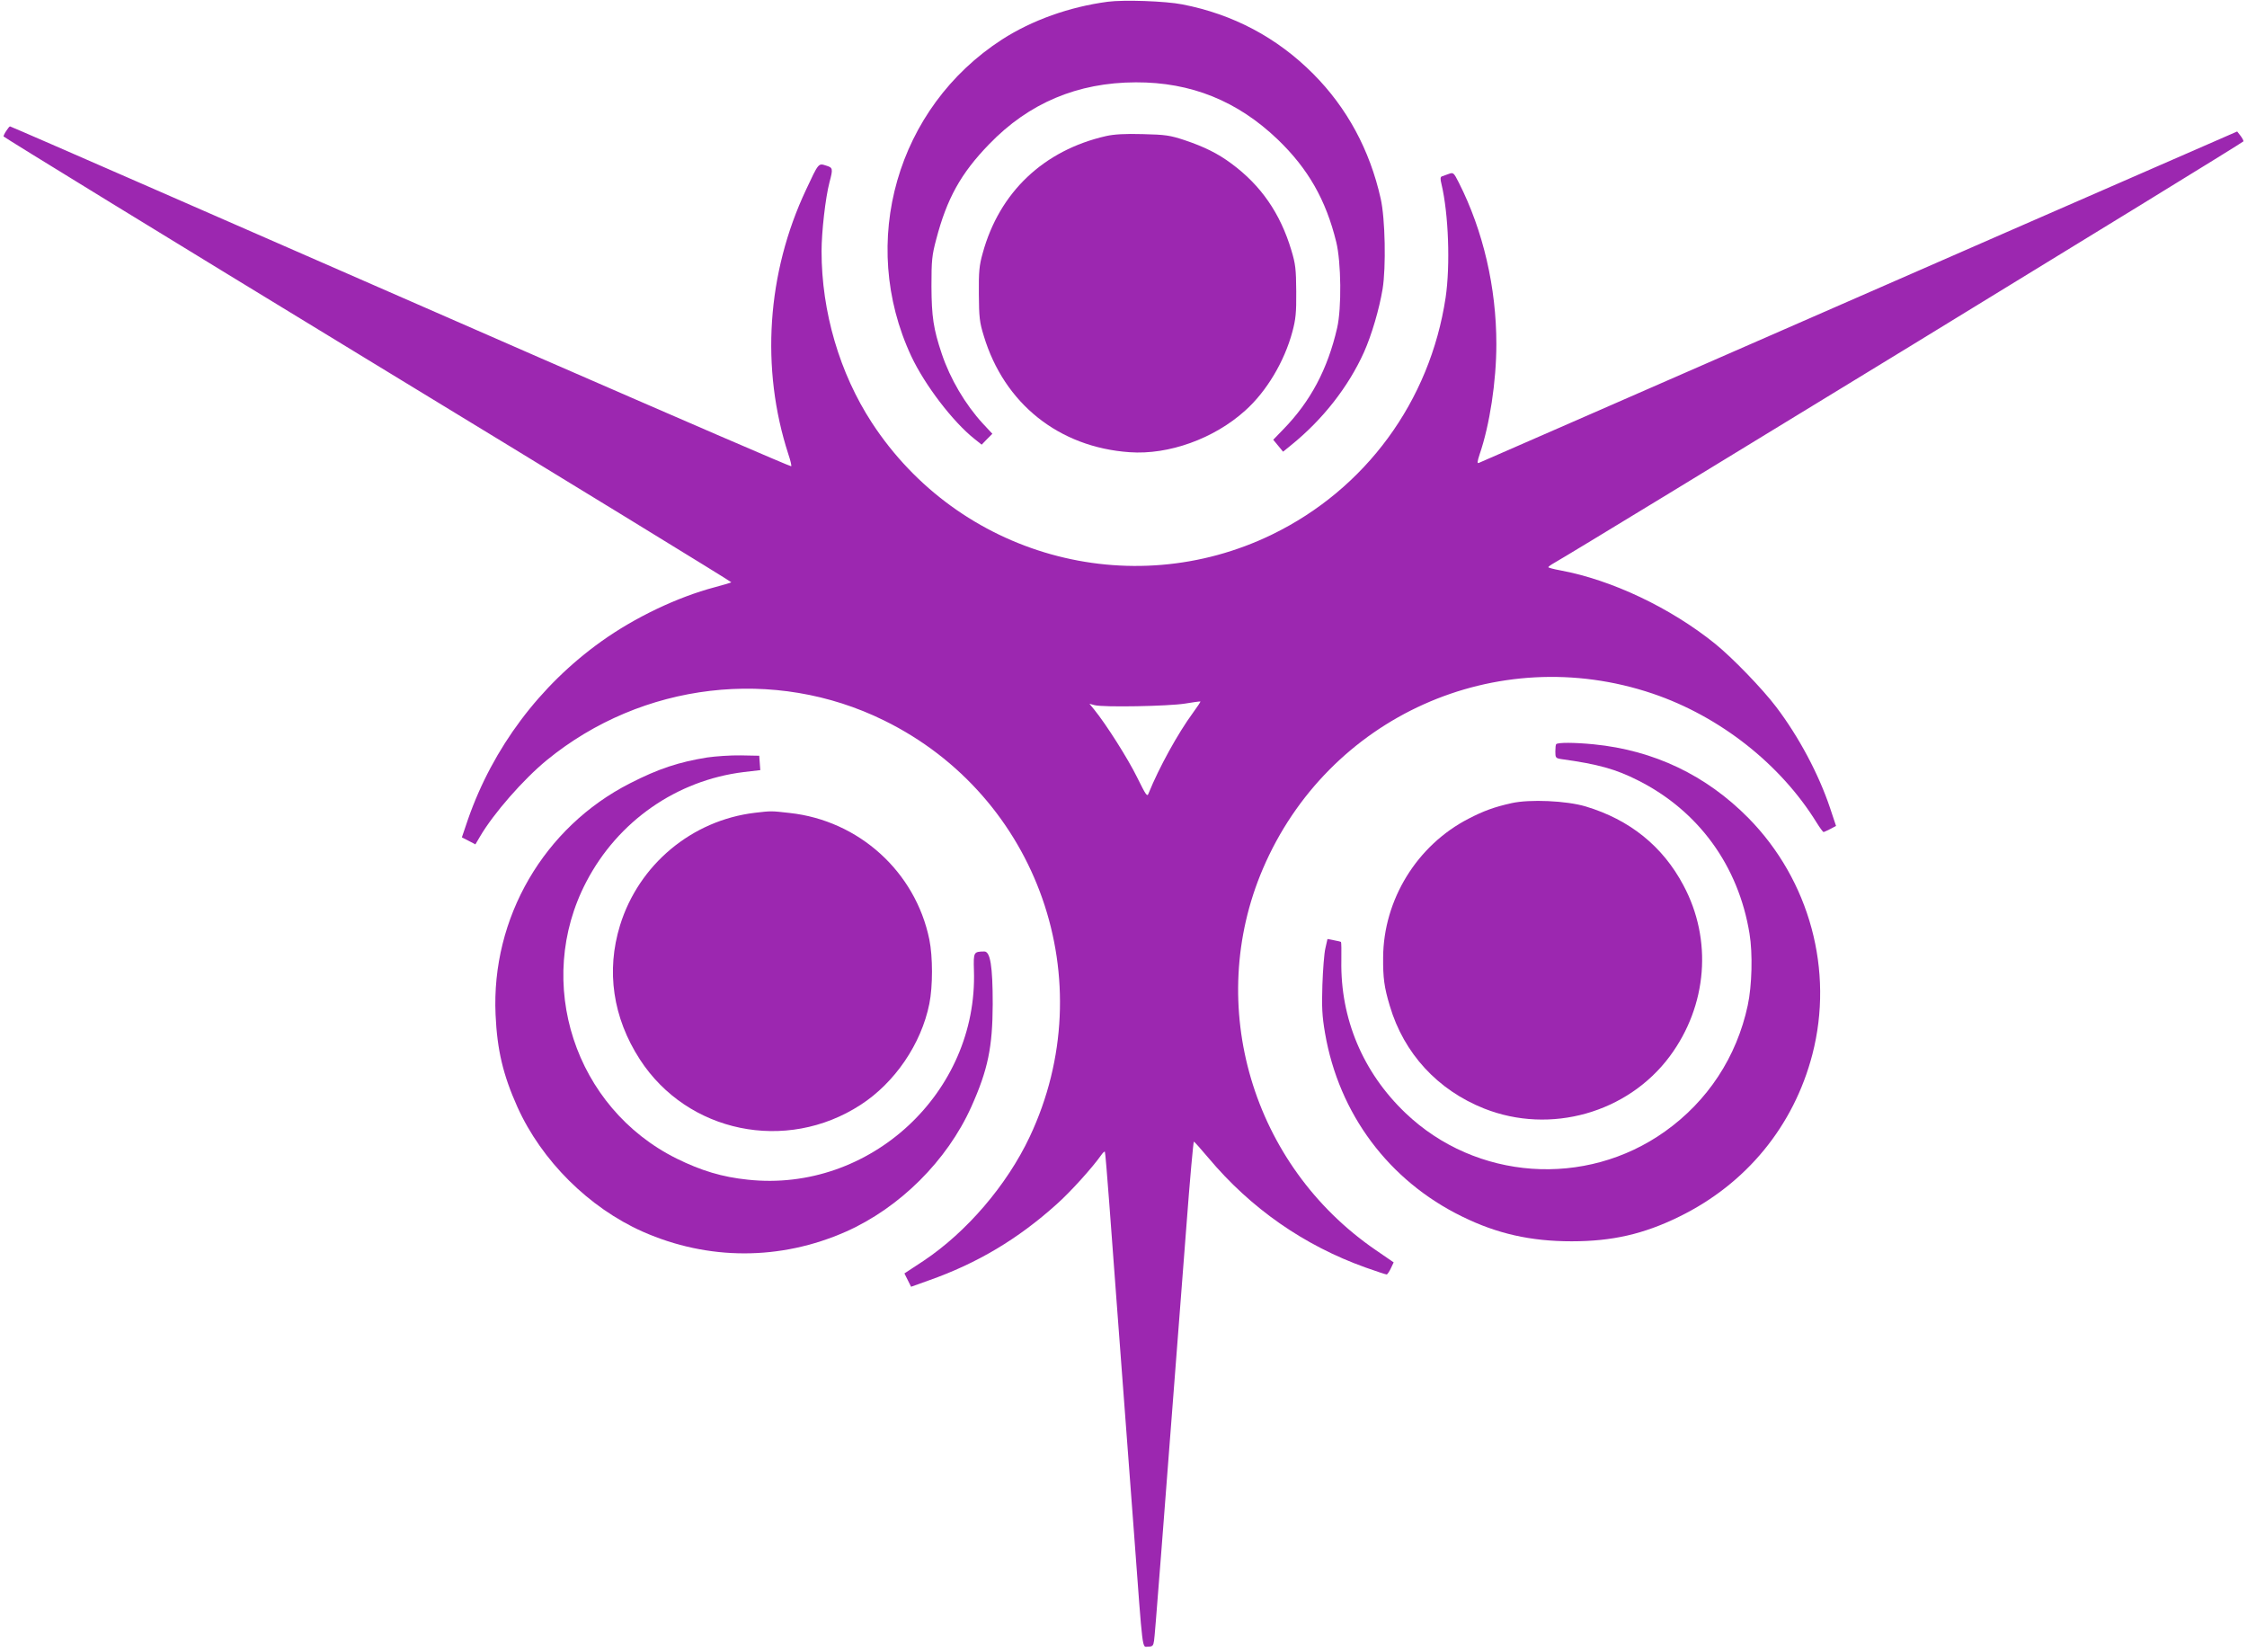
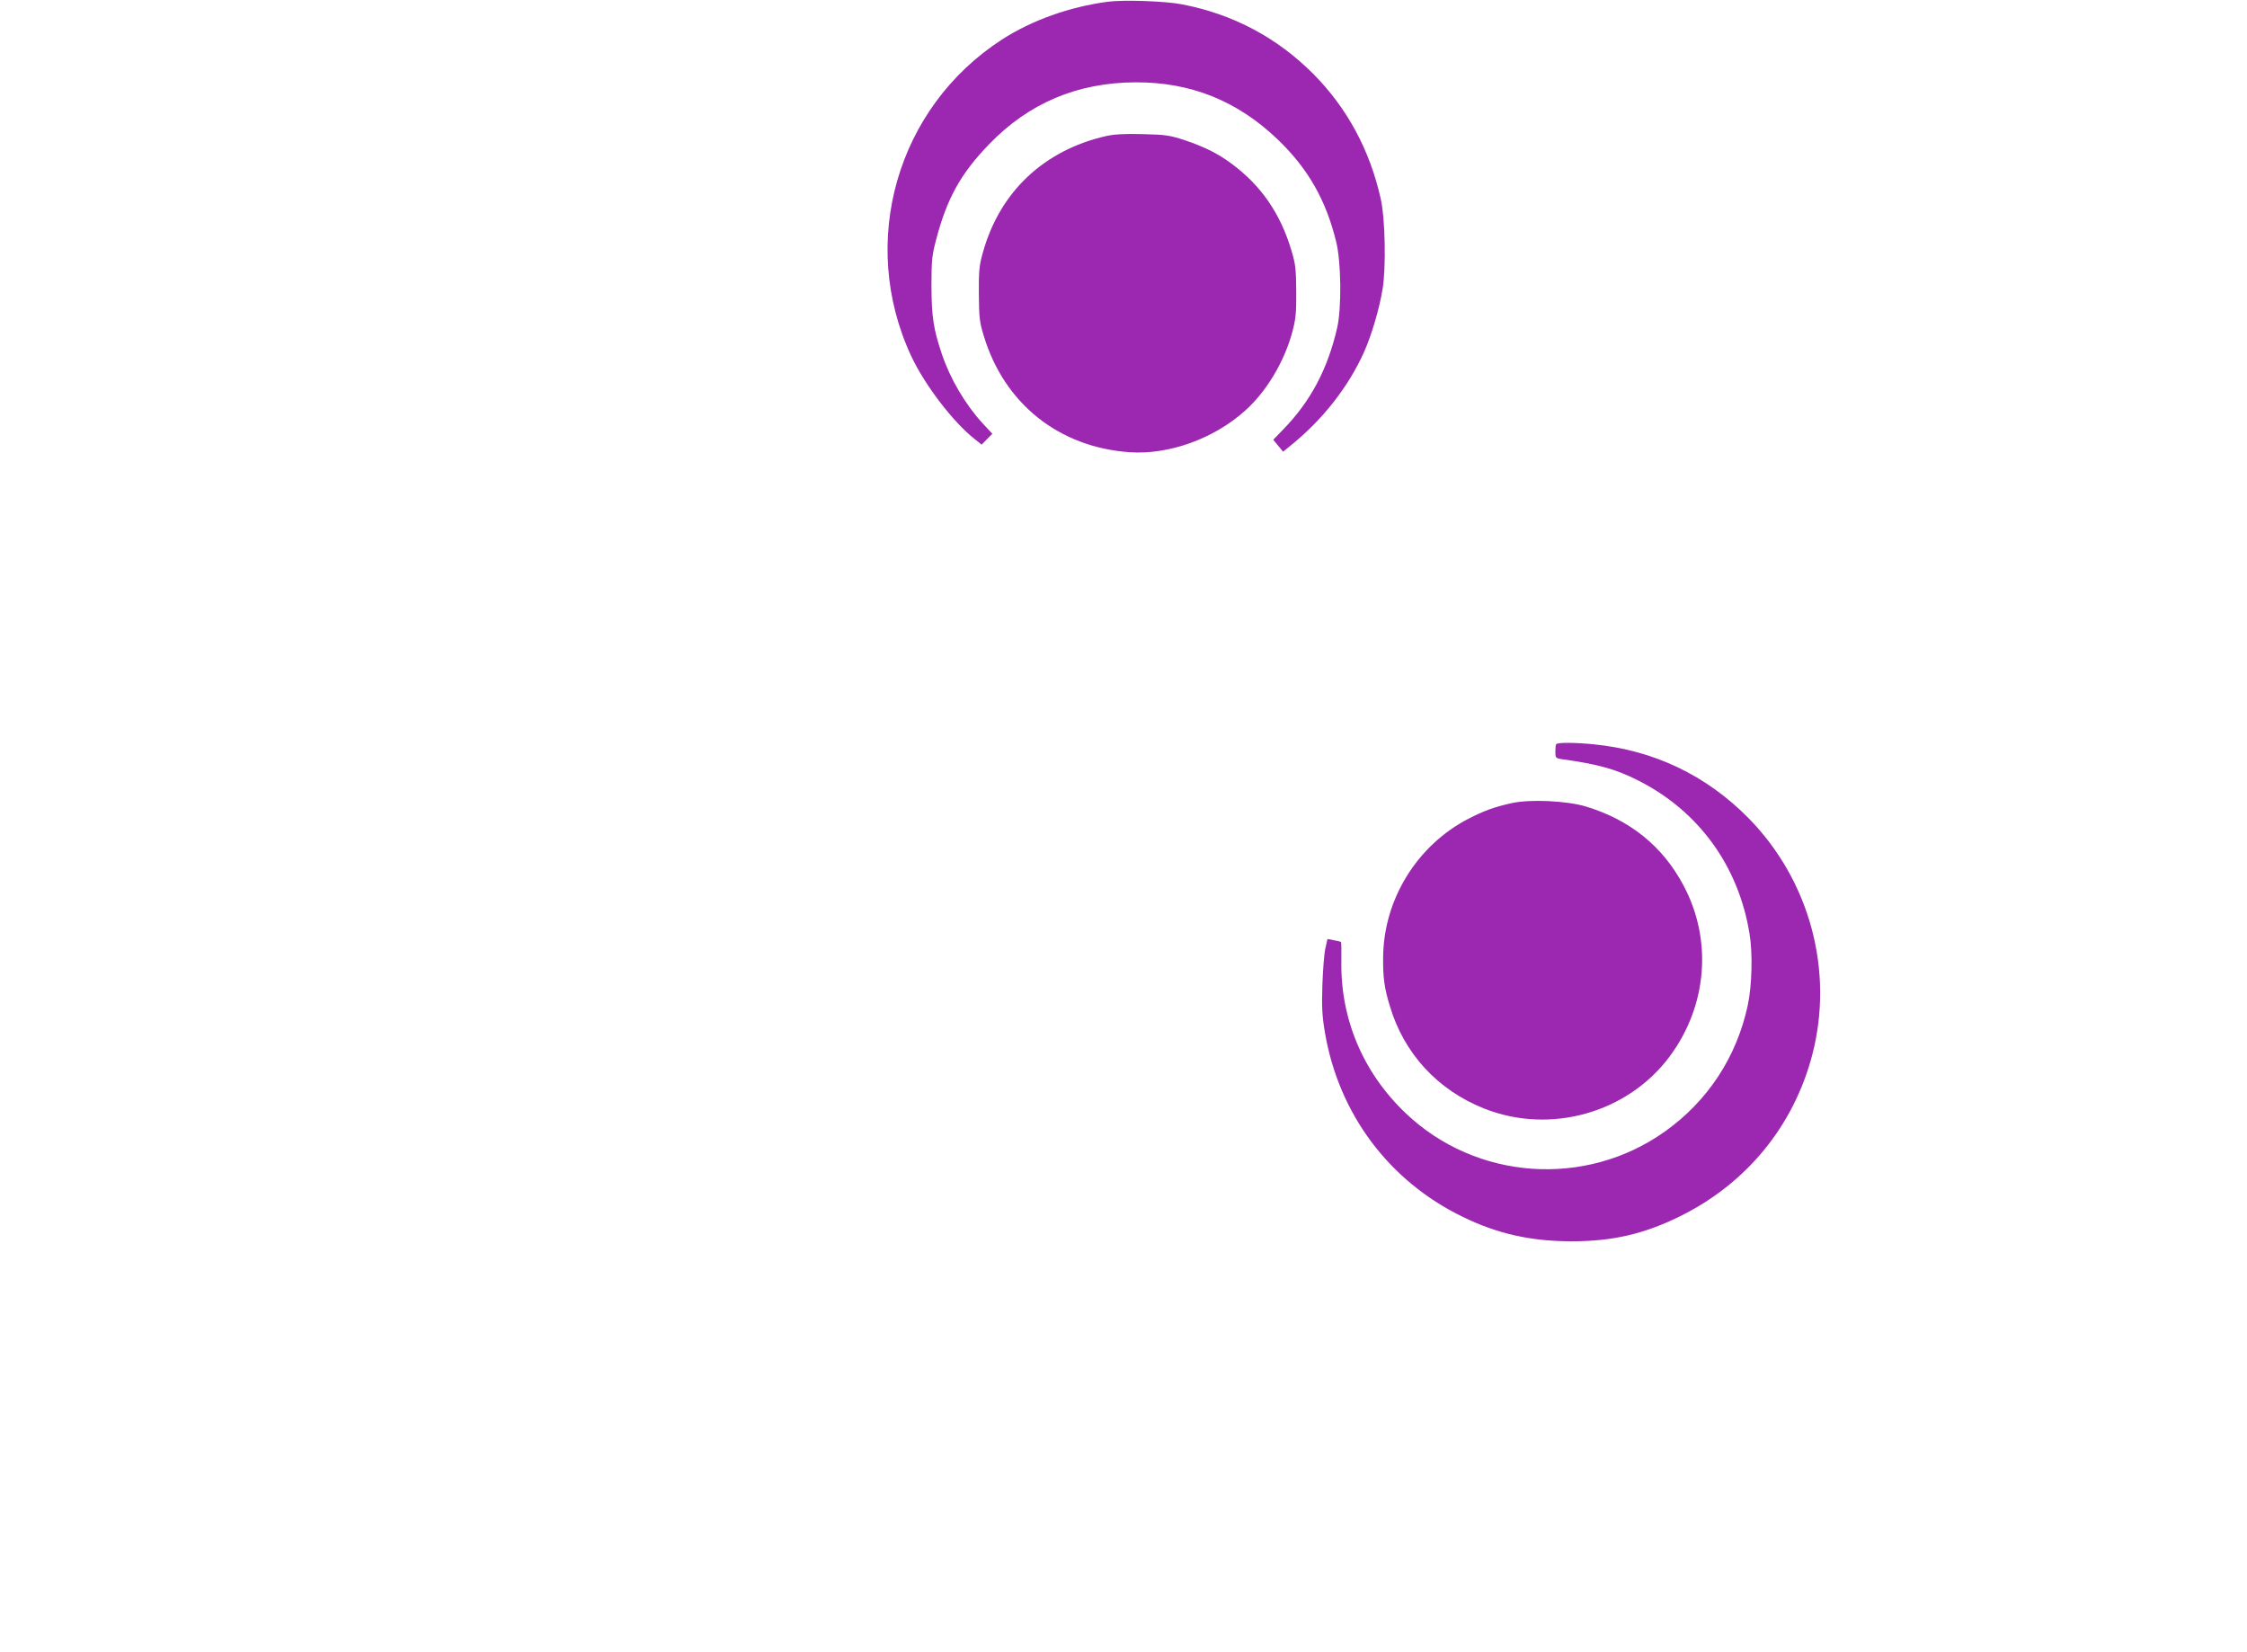
<svg xmlns="http://www.w3.org/2000/svg" version="1.0" width="1280pt" height="941pt" viewBox="0 0 1280 941" preserveAspectRatio="xMidYMid meet">
  <g transform="translate(0,941) scale(0.1,-0.1)" fill="#9c27b0" stroke="none">
    <path d="M6310 9400 c-218 -29 -431 -105 -602 -215 -599 -387 -820 -1155 -517 -1804 77 -164 237 -374 361 -472 l40 -32 30 31 31 31 -55 59 c-99 108 -185 253 -233 396 -48 143 -58 211 -59 386 0 147 3 176 27 266 61 233 140 376 302 543 226 234 503 351 835 352 315 1 579 -106 808 -325 173 -166 275 -344 334 -585 28 -114 31 -377 5 -489 -54 -235 -152 -419 -306 -577 l-58 -60 28 -34 28 -34 48 39 c179 145 325 332 413 528 43 96 87 245 106 360 20 123 15 401 -11 515 -62 277 -192 517 -384 710 -206 207 -457 340 -746 396 -96 19 -334 27 -425 15z" />
-     <path d="M36 8665 c-9 -13 -16 -28 -16 -32 0 -4 934 -577 2075 -1272 1142 -695 2074 -1266 2071 -1268 -2 -2 -44 -15 -94 -28 -215 -57 -457 -173 -647 -309 -351 -251 -617 -606 -759 -1013 l-35 -103 39 -20 38 -20 26 44 c77 132 247 326 381 436 543 444 1298 533 1921 226 880 -432 1248 -1484 830 -2371 -130 -276 -360 -544 -606 -708 l-108 -71 19 -38 19 -38 103 37 c272 96 505 234 726 433 78 69 204 209 254 280 9 13 18 22 21 19 2 -2 13 -134 25 -294 12 -159 30 -407 41 -550 43 -571 61 -812 100 -1330 52 -700 45 -645 80 -645 25 0 30 5 34 33 5 28 39 474 184 2359 20 269 40 487 43 485 3 -1 40 -42 82 -92 242 -289 546 -500 895 -625 62 -22 116 -40 121 -40 4 0 15 16 24 35 l16 34 -102 70 c-705 483 -975 1396 -643 2172 371 867 1331 1298 2220 998 384 -130 730 -403 935 -736 18 -29 36 -53 39 -53 4 1 21 9 39 18 l32 17 -34 102 c-65 194 -178 406 -307 576 -78 103 -249 280 -348 360 -254 205 -590 364 -882 418 -38 7 -68 15 -68 18 0 3 15 14 33 24 159 90 3927 2394 3927 2402 0 6 -8 20 -18 33 l-18 23 -1285 -561 c-2375 -1039 -3021 -1321 -3035 -1327 -10 -4 -9 7 5 50 57 166 95 414 95 627 0 322 -75 646 -214 920 -29 57 -31 59 -58 49 -15 -5 -32 -11 -39 -14 -8 -3 -9 -15 -2 -42 41 -172 51 -465 24 -648 -89 -591 -456 -1091 -989 -1350 -810 -393 -1786 -120 -2280 638 -183 281 -286 631 -286 976 0 109 22 304 45 392 21 79 20 84 -20 96 -43 14 -42 15 -113 -137 -224 -475 -260 -1019 -101 -1508 12 -35 19 -66 16 -68 -3 -3 -650 277 -1439 621 -788 345 -1787 782 -2220 971 -432 189 -788 344 -791 344 -3 0 -12 -11 -21 -25z m6760 -3315 c-86 -117 -194 -313 -253 -459 -8 -22 -14 -13 -66 92 -51 104 -175 300 -244 385 l-27 33 30 -8 c48 -13 421 -6 514 9 47 8 86 13 88 12 2 -1 -17 -30 -42 -64z" />
    <path d="M6301 8635 c-356 -81 -608 -320 -703 -667 -20 -70 -23 -106 -22 -233 1 -132 4 -161 28 -238 116 -386 428 -635 831 -663 222 -16 481 77 658 237 121 108 223 278 269 449 19 71 23 108 22 230 -1 127 -4 156 -28 235 -63 210 -173 369 -341 493 -78 58 -155 96 -268 134 -82 27 -108 31 -237 34 -103 3 -164 -1 -209 -11z" />
    <path d="M8865 5171 c-3 -2 -5 -21 -5 -42 0 -35 2 -38 33 -43 210 -29 311 -57 439 -122 343 -173 571 -485 634 -872 19 -114 14 -297 -10 -409 -63 -294 -228 -545 -471 -718 -453 -323 -1077 -279 -1479 105 -242 231 -371 537 -365 868 1 57 0 104 -2 106 -2 2 -20 6 -41 10 l-36 7 -12 -53 c-7 -29 -14 -123 -17 -208 -4 -127 -2 -176 15 -275 79 -460 363 -841 781 -1045 199 -98 391 -141 624 -141 231 0 410 41 612 140 383 187 653 517 759 924 124 478 -15 992 -364 1347 -241 244 -538 386 -881 420 -112 11 -204 11 -214 1z" />
-     <path d="M4028 5095 c-161 -26 -277 -64 -439 -147 -491 -250 -791 -767 -766 -1318 9 -202 43 -344 124 -525 138 -307 408 -575 714 -711 373 -165 785 -165 1158 0 306 136 576 404 714 711 95 212 121 340 122 585 0 218 -14 300 -48 300 -61 -1 -62 -3 -59 -108 23 -696 -593 -1267 -1288 -1192 -146 15 -265 51 -405 120 -581 288 -815 1004 -515 1577 180 345 514 578 897 625 l94 11 -3 41 -3 41 -105 2 c-58 1 -144 -5 -192 -12z" />
    <path d="M8611 4835 c-99 -22 -159 -44 -246 -89 -293 -151 -484 -461 -486 -790 -1 -116 6 -170 38 -276 80 -271 273 -480 538 -585 377 -149 817 -25 1057 298 214 289 244 664 77 975 -118 222 -306 373 -556 448 -110 33 -319 42 -422 19z" />
-     <path d="M4300 4780 c-359 -43 -661 -295 -768 -641 -80 -260 -41 -526 113 -764 271 -418 833 -534 1257 -259 195 126 346 347 392 576 20 99 20 268 0 366 -79 386 -401 678 -796 721 -106 12 -103 12 -198 1z" />
+     <path d="M4300 4780 z" />
  </g>
</svg>